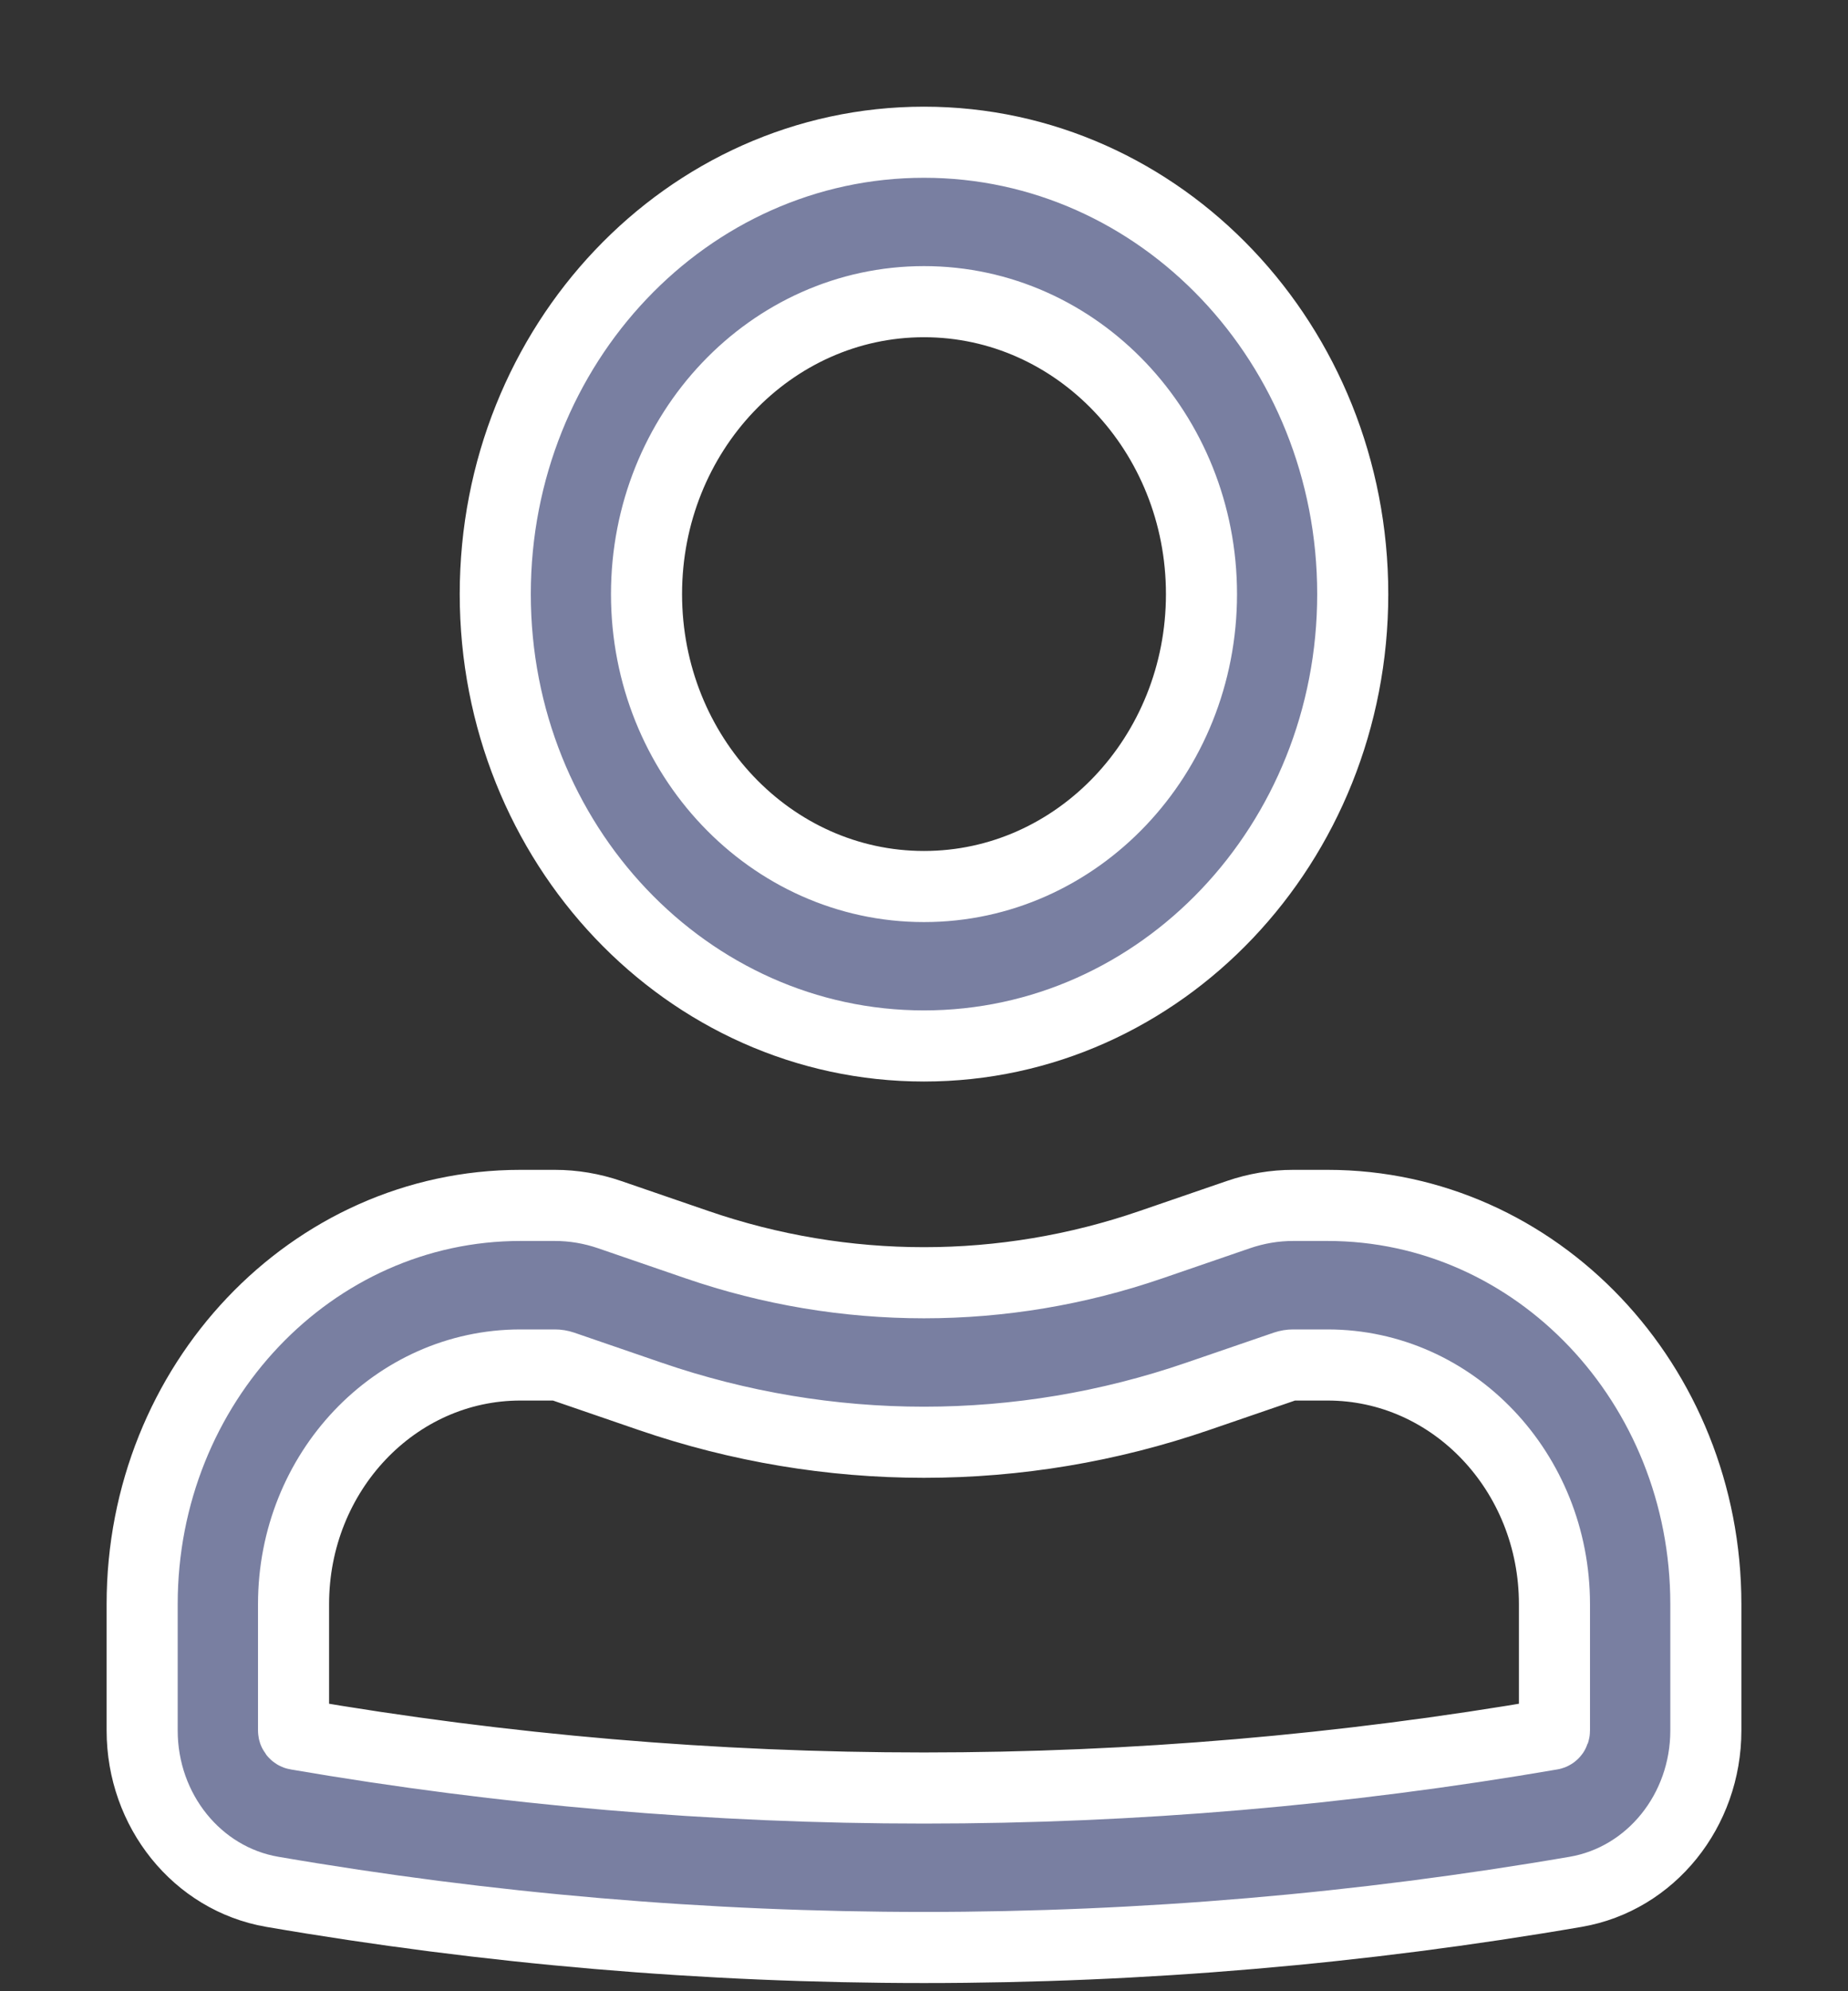
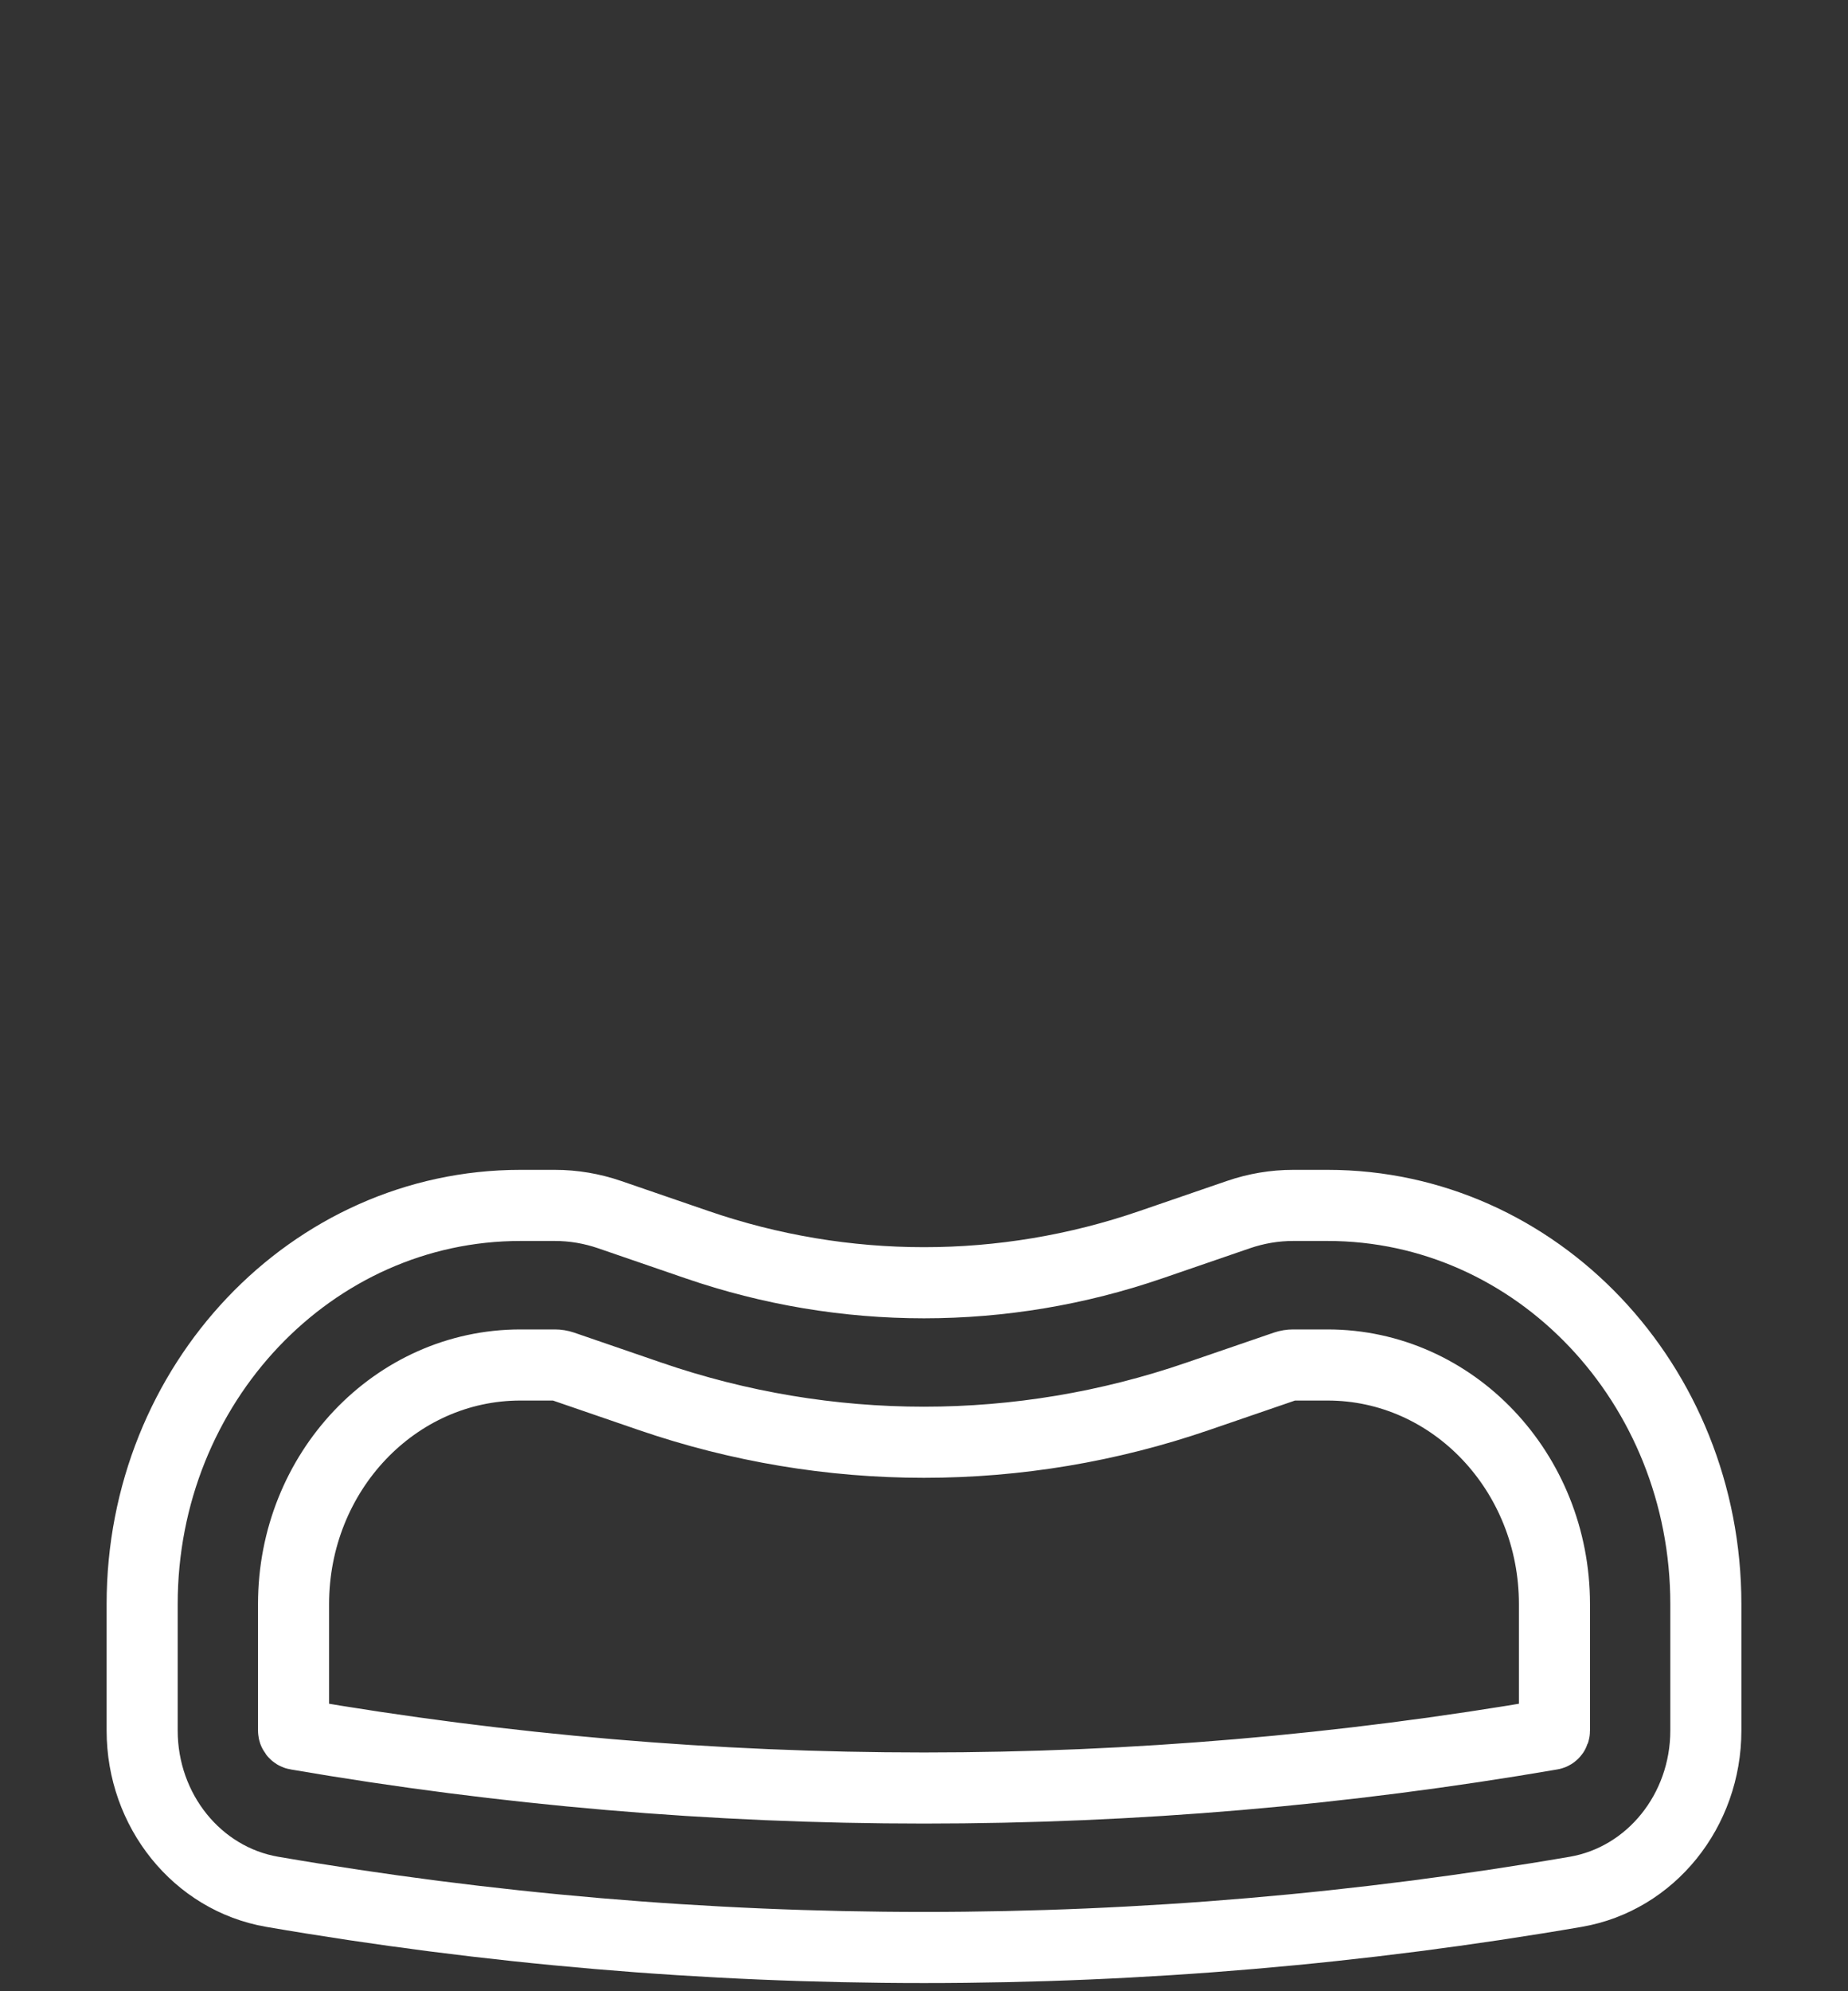
<svg xmlns="http://www.w3.org/2000/svg" width="13" height="14" viewBox="0 0 13 14" fill="none">
  <rect x="0" y="0" width="13" height="14" fill="#333333" stroke="none" />
-   <path fill-rule="evenodd" clip-rule="evenodd" d="M3.484 4.177C3.484 2.422 4.834 1 6.5 1C8.166 1 9.516 2.422 9.516 4.177C9.516 5.932 8.166 7.354 6.5 7.354C4.834 7.354 3.484 5.932 3.484 4.177ZM6.5 2.121C5.422 2.121 4.548 3.042 4.548 4.177C4.548 5.312 5.422 6.233 6.5 6.233C7.578 6.233 8.452 5.312 8.452 4.177C8.452 3.042 7.578 2.121 6.5 2.121Z" fill="#797FA1" />
-   <path fill-rule="evenodd" clip-rule="evenodd" d="M3.661 9.597C2.779 9.597 2.065 10.35 2.065 11.278V12.167C2.065 12.18 2.074 12.192 2.086 12.194C5.009 12.697 7.991 12.697 10.914 12.194C10.926 12.192 10.935 12.18 10.935 12.167V11.278C10.935 10.35 10.221 9.597 9.339 9.597H9.097C9.078 9.597 9.06 9.6 9.042 9.606L8.427 9.817C7.175 10.248 5.825 10.248 4.572 9.817L3.958 9.606C3.94 9.6 3.922 9.597 3.903 9.597H3.661ZM1 11.278C1 9.73 2.192 8.475 3.661 8.475H3.903C4.034 8.475 4.164 8.497 4.289 8.54L4.903 8.751C5.941 9.108 7.059 9.108 8.097 8.751L8.711 8.54C8.836 8.497 8.966 8.475 9.097 8.475H9.339C10.809 8.475 12 9.73 12 11.278V12.167C12 12.73 11.613 13.21 11.085 13.301C8.048 13.823 4.952 13.823 1.915 13.301C1.387 13.21 1 12.73 1 12.167V11.278Z" fill="#797FA1" />
-   <path fill-rule="evenodd" clip-rule="evenodd" d="M3.484 4.177C3.484 2.422 4.834 1 6.5 1C8.166 1 9.516 2.422 9.516 4.177C9.516 5.932 8.166 7.354 6.5 7.354C4.834 7.354 3.484 5.932 3.484 4.177ZM6.5 2.121C5.422 2.121 4.548 3.042 4.548 4.177C4.548 5.312 5.422 6.233 6.5 6.233C7.578 6.233 8.452 5.312 8.452 4.177C8.452 3.042 7.578 2.121 6.5 2.121Z" stroke="white" stroke-width="0.5" stroke-linecap="round" stroke-linejoin="round" />
  <path fill-rule="evenodd" clip-rule="evenodd" d="M3.661 9.597C2.779 9.597 2.065 10.35 2.065 11.278V12.167C2.065 12.18 2.074 12.192 2.086 12.194C5.009 12.697 7.991 12.697 10.914 12.194C10.926 12.192 10.935 12.18 10.935 12.167V11.278C10.935 10.35 10.221 9.597 9.339 9.597H9.097C9.078 9.597 9.06 9.6 9.042 9.606L8.427 9.817C7.175 10.248 5.825 10.248 4.572 9.817L3.958 9.606C3.94 9.6 3.922 9.597 3.903 9.597H3.661ZM1 11.278C1 9.73 2.192 8.475 3.661 8.475H3.903C4.034 8.475 4.164 8.497 4.289 8.54L4.903 8.751C5.941 9.108 7.059 9.108 8.097 8.751L8.711 8.54C8.836 8.497 8.966 8.475 9.097 8.475H9.339C10.809 8.475 12 9.73 12 11.278V12.167C12 12.73 11.613 13.21 11.085 13.301C8.048 13.823 4.952 13.823 1.915 13.301C1.387 13.21 1 12.73 1 12.167V11.278Z" stroke="white" stroke-width="0.5" stroke-linecap="round" stroke-linejoin="round" />
</svg>